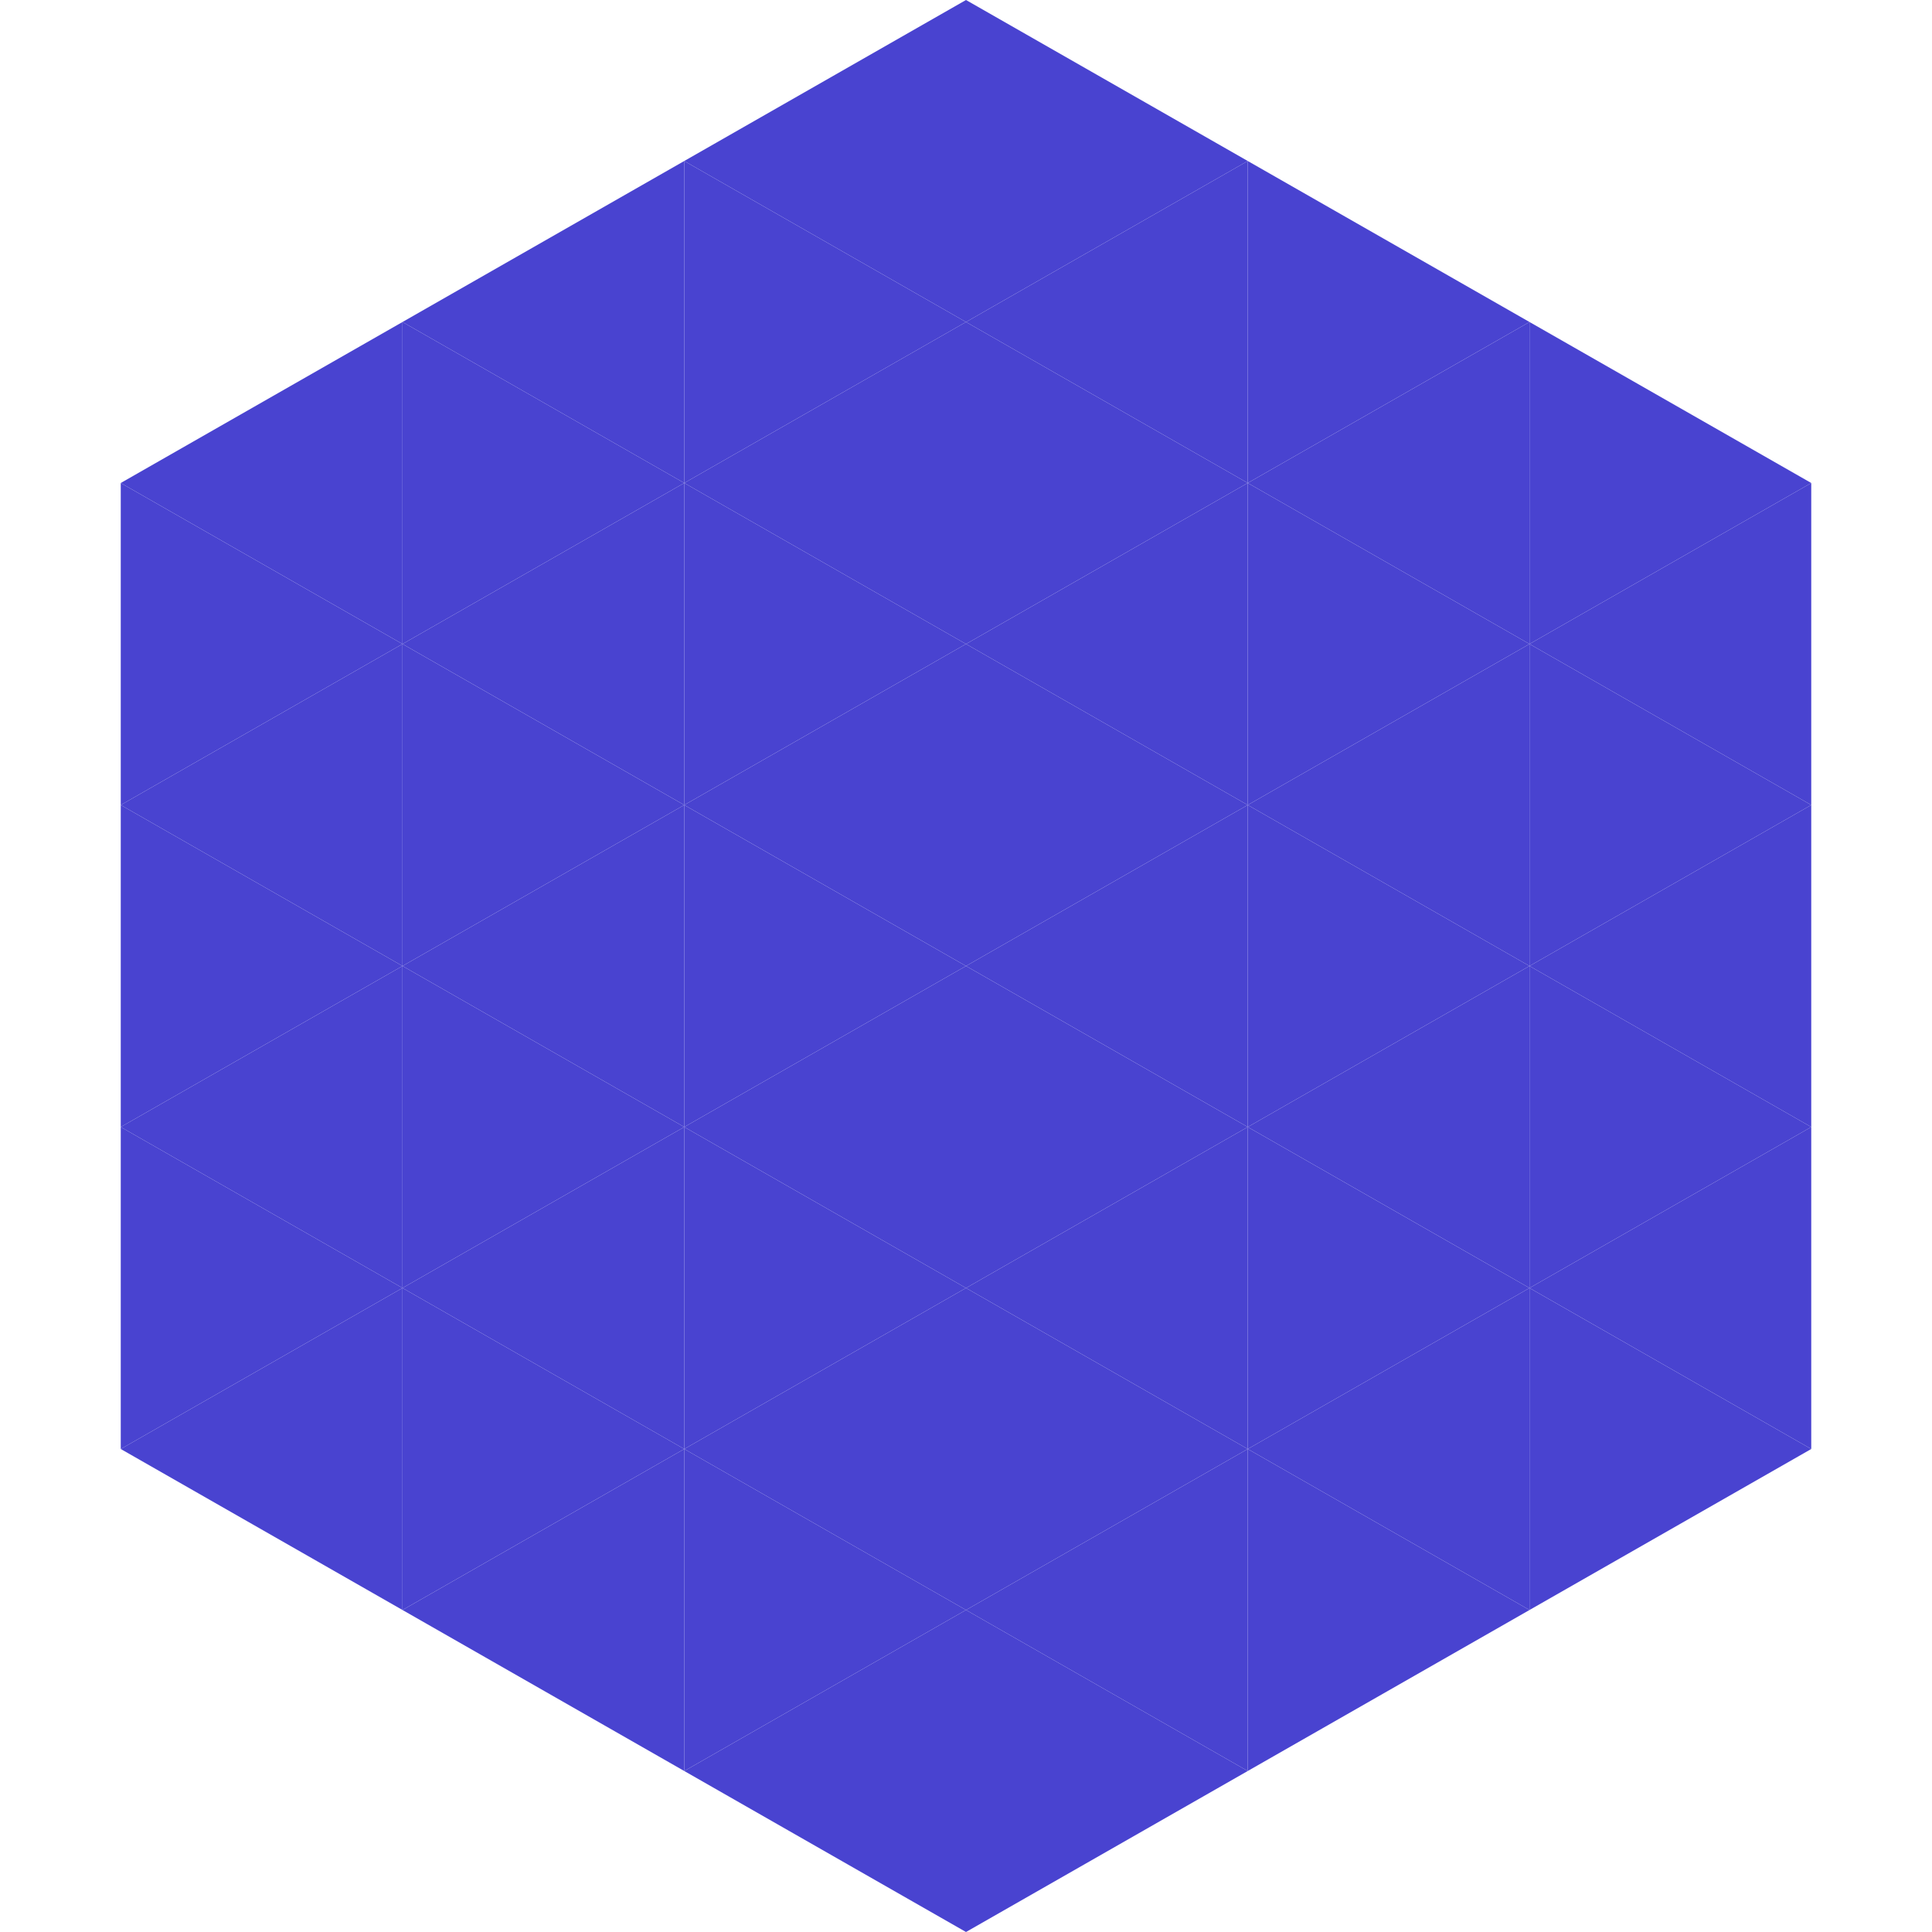
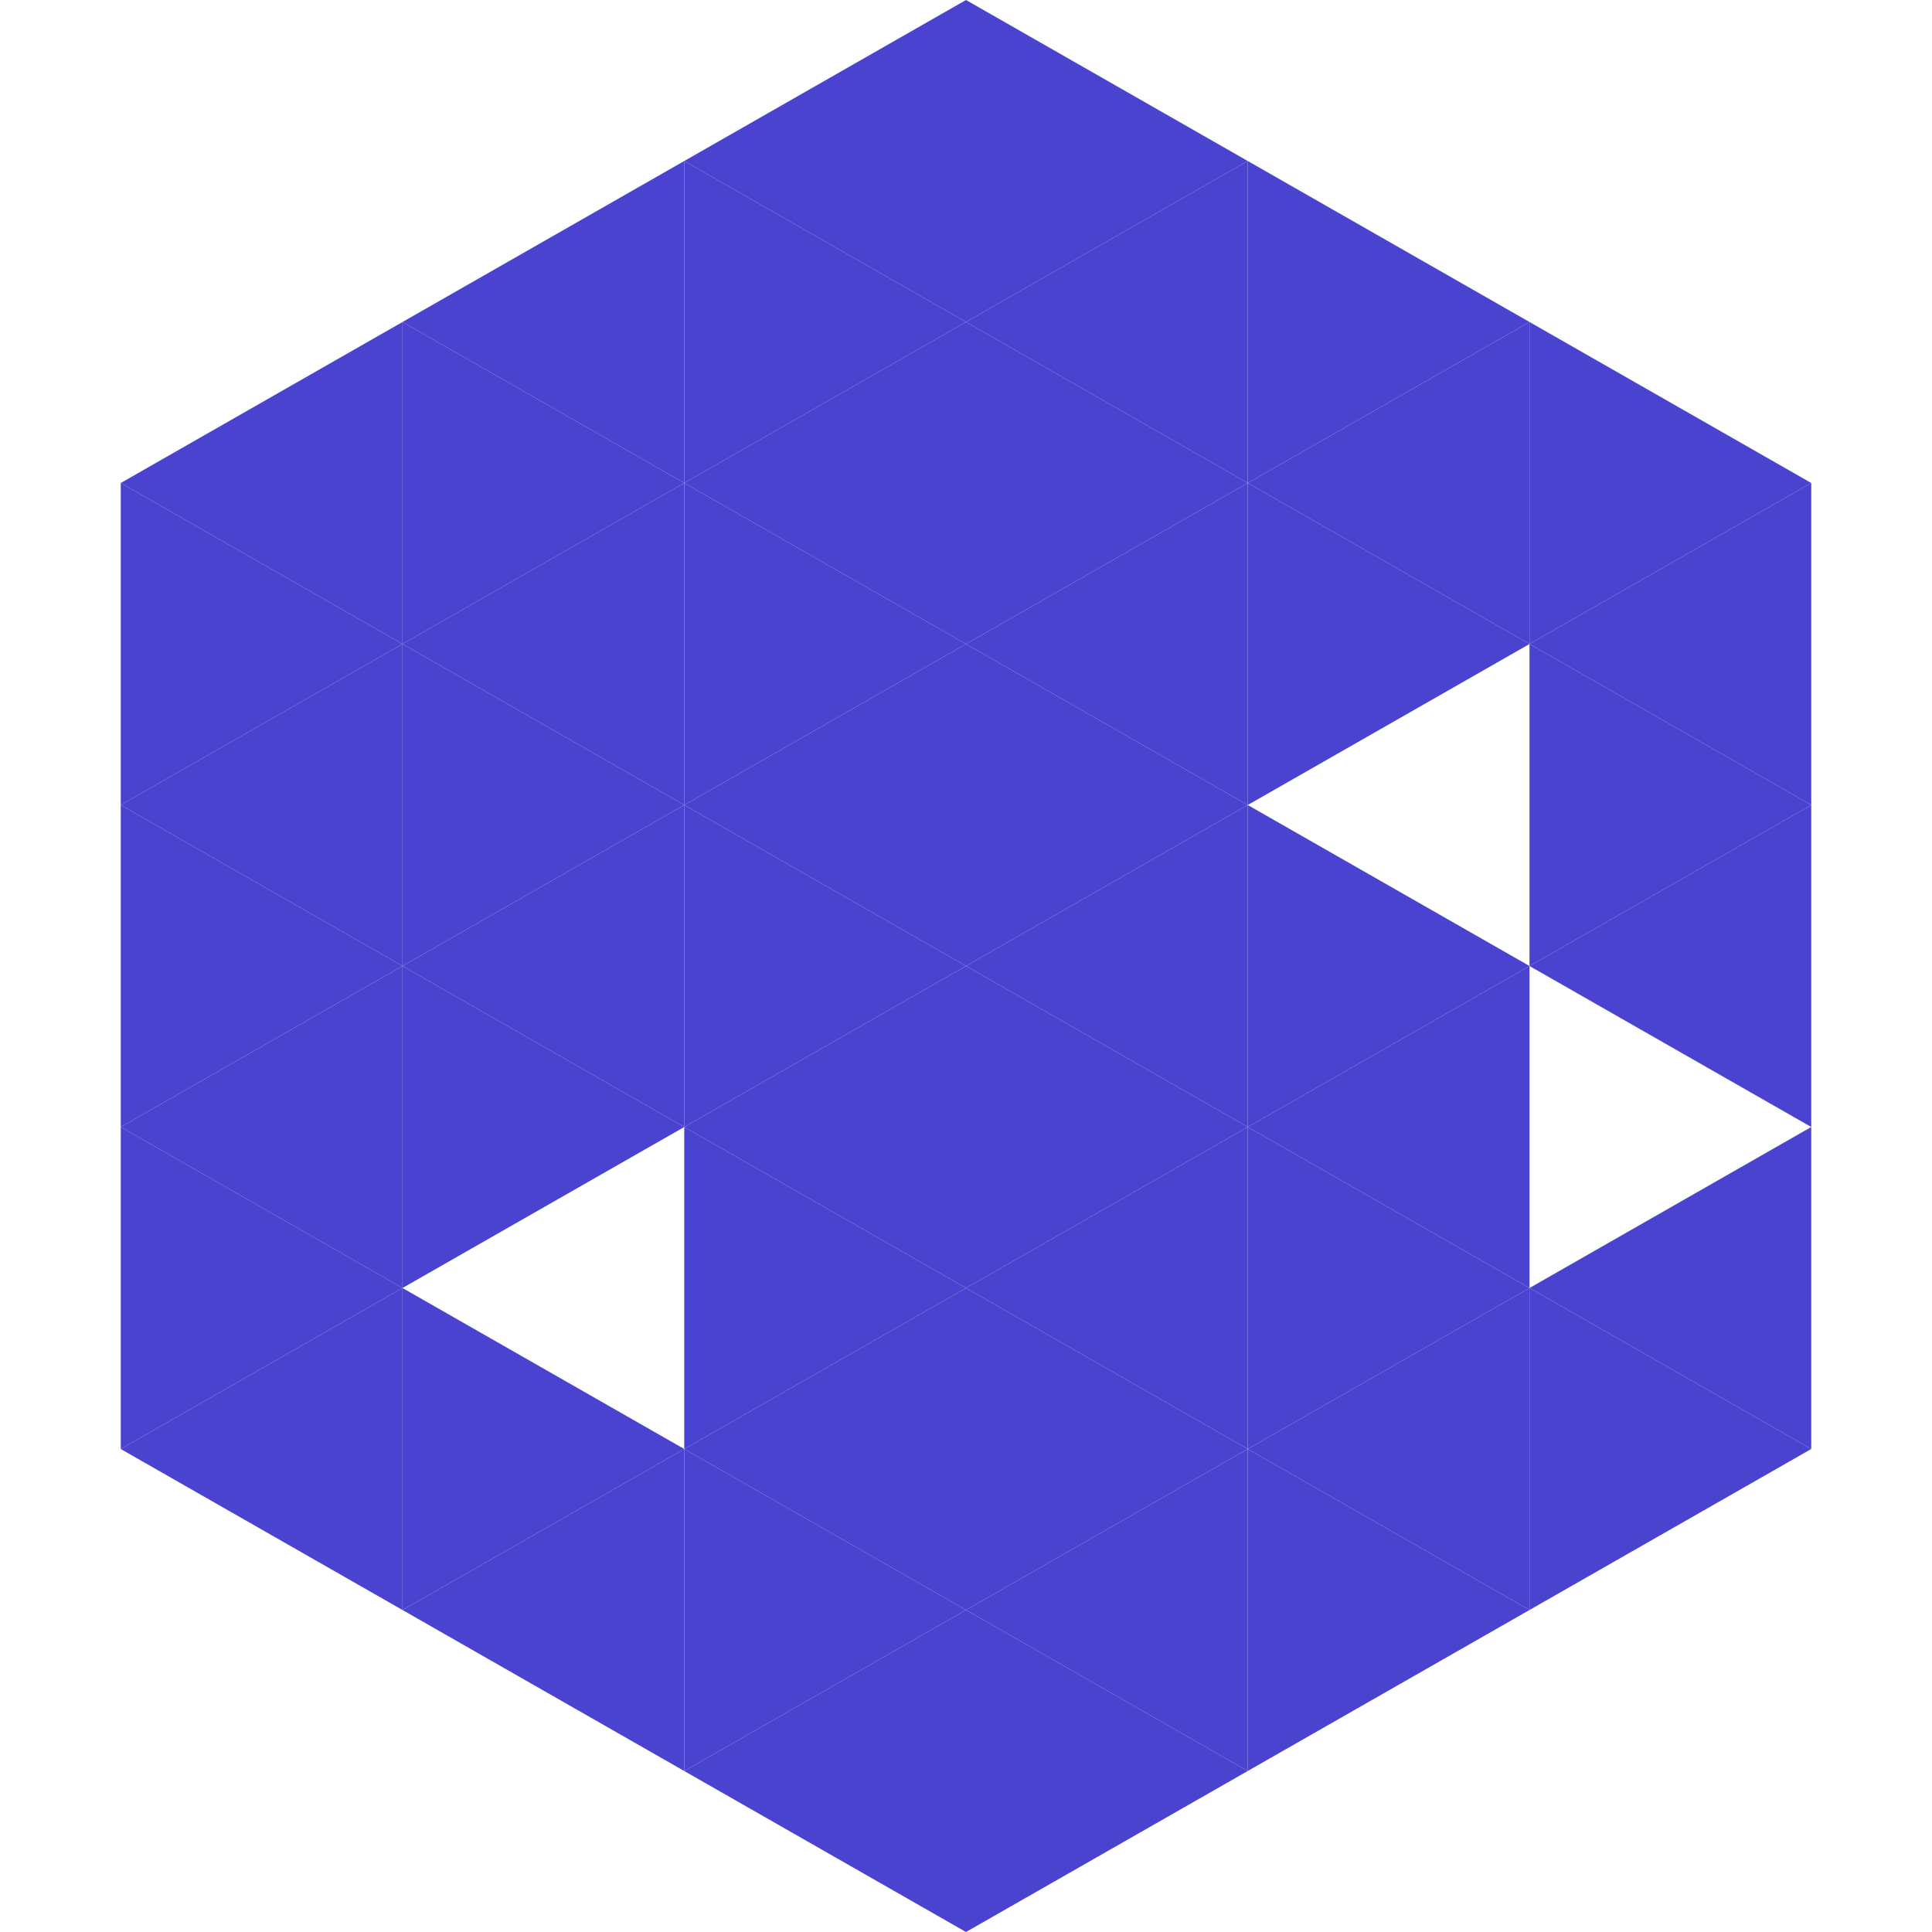
<svg xmlns="http://www.w3.org/2000/svg" width="240" height="240">
  <polygon points="50,40 15,60 50,80" style="fill:rgb(73,67,208)" />
  <polygon points="190,40 225,60 190,80" style="fill:rgb(73,67,208)" />
  <polygon points="15,60 50,80 15,100" style="fill:rgb(73,67,208)" />
  <polygon points="225,60 190,80 225,100" style="fill:rgb(73,67,208)" />
  <polygon points="50,80 15,100 50,120" style="fill:rgb(73,67,208)" />
  <polygon points="190,80 225,100 190,120" style="fill:rgb(73,67,208)" />
  <polygon points="15,100 50,120 15,140" style="fill:rgb(73,67,208)" />
  <polygon points="225,100 190,120 225,140" style="fill:rgb(73,67,208)" />
  <polygon points="50,120 15,140 50,160" style="fill:rgb(73,67,208)" />
-   <polygon points="190,120 225,140 190,160" style="fill:rgb(73,67,208)" />
  <polygon points="15,140 50,160 15,180" style="fill:rgb(73,67,208)" />
  <polygon points="225,140 190,160 225,180" style="fill:rgb(73,67,208)" />
  <polygon points="50,160 15,180 50,200" style="fill:rgb(73,67,208)" />
  <polygon points="190,160 225,180 190,200" style="fill:rgb(73,67,208)" />
  <polygon points="15,180 50,200 15,220" style="fill:rgb(255,255,255); fill-opacity:0" />
  <polygon points="225,180 190,200 225,220" style="fill:rgb(255,255,255); fill-opacity:0" />
  <polygon points="50,0 85,20 50,40" style="fill:rgb(255,255,255); fill-opacity:0" />
  <polygon points="190,0 155,20 190,40" style="fill:rgb(255,255,255); fill-opacity:0" />
  <polygon points="85,20 50,40 85,60" style="fill:rgb(73,67,208)" />
  <polygon points="155,20 190,40 155,60" style="fill:rgb(73,67,208)" />
  <polygon points="50,40 85,60 50,80" style="fill:rgb(73,67,208)" />
  <polygon points="190,40 155,60 190,80" style="fill:rgb(73,67,208)" />
  <polygon points="85,60 50,80 85,100" style="fill:rgb(73,67,208)" />
  <polygon points="155,60 190,80 155,100" style="fill:rgb(73,67,208)" />
  <polygon points="50,80 85,100 50,120" style="fill:rgb(73,67,208)" />
-   <polygon points="190,80 155,100 190,120" style="fill:rgb(73,67,208)" />
  <polygon points="85,100 50,120 85,140" style="fill:rgb(73,67,208)" />
  <polygon points="155,100 190,120 155,140" style="fill:rgb(73,67,208)" />
  <polygon points="50,120 85,140 50,160" style="fill:rgb(73,67,208)" />
  <polygon points="190,120 155,140 190,160" style="fill:rgb(73,67,208)" />
-   <polygon points="85,140 50,160 85,180" style="fill:rgb(73,67,208)" />
  <polygon points="155,140 190,160 155,180" style="fill:rgb(73,67,208)" />
  <polygon points="50,160 85,180 50,200" style="fill:rgb(73,67,208)" />
  <polygon points="190,160 155,180 190,200" style="fill:rgb(73,67,208)" />
  <polygon points="85,180 50,200 85,220" style="fill:rgb(73,67,208)" />
  <polygon points="155,180 190,200 155,220" style="fill:rgb(73,67,208)" />
  <polygon points="120,0 85,20 120,40" style="fill:rgb(73,67,208)" />
  <polygon points="120,0 155,20 120,40" style="fill:rgb(73,67,208)" />
  <polygon points="85,20 120,40 85,60" style="fill:rgb(73,67,208)" />
  <polygon points="155,20 120,40 155,60" style="fill:rgb(73,67,208)" />
  <polygon points="120,40 85,60 120,80" style="fill:rgb(73,67,208)" />
  <polygon points="120,40 155,60 120,80" style="fill:rgb(73,67,208)" />
  <polygon points="85,60 120,80 85,100" style="fill:rgb(73,67,208)" />
  <polygon points="155,60 120,80 155,100" style="fill:rgb(73,67,208)" />
  <polygon points="120,80 85,100 120,120" style="fill:rgb(73,67,208)" />
  <polygon points="120,80 155,100 120,120" style="fill:rgb(73,67,208)" />
  <polygon points="85,100 120,120 85,140" style="fill:rgb(73,67,208)" />
  <polygon points="155,100 120,120 155,140" style="fill:rgb(73,67,208)" />
  <polygon points="120,120 85,140 120,160" style="fill:rgb(73,67,208)" />
  <polygon points="120,120 155,140 120,160" style="fill:rgb(73,67,208)" />
  <polygon points="85,140 120,160 85,180" style="fill:rgb(73,67,208)" />
  <polygon points="155,140 120,160 155,180" style="fill:rgb(73,67,208)" />
  <polygon points="120,160 85,180 120,200" style="fill:rgb(73,67,208)" />
  <polygon points="120,160 155,180 120,200" style="fill:rgb(73,67,208)" />
  <polygon points="85,180 120,200 85,220" style="fill:rgb(73,67,208)" />
  <polygon points="155,180 120,200 155,220" style="fill:rgb(73,67,208)" />
  <polygon points="120,200 85,220 120,240" style="fill:rgb(73,67,208)" />
  <polygon points="120,200 155,220 120,240" style="fill:rgb(73,67,208)" />
-   <polygon points="85,220 120,240 85,260" style="fill:rgb(255,255,255); fill-opacity:0" />
  <polygon points="155,220 120,240 155,260" style="fill:rgb(255,255,255); fill-opacity:0" />
</svg>